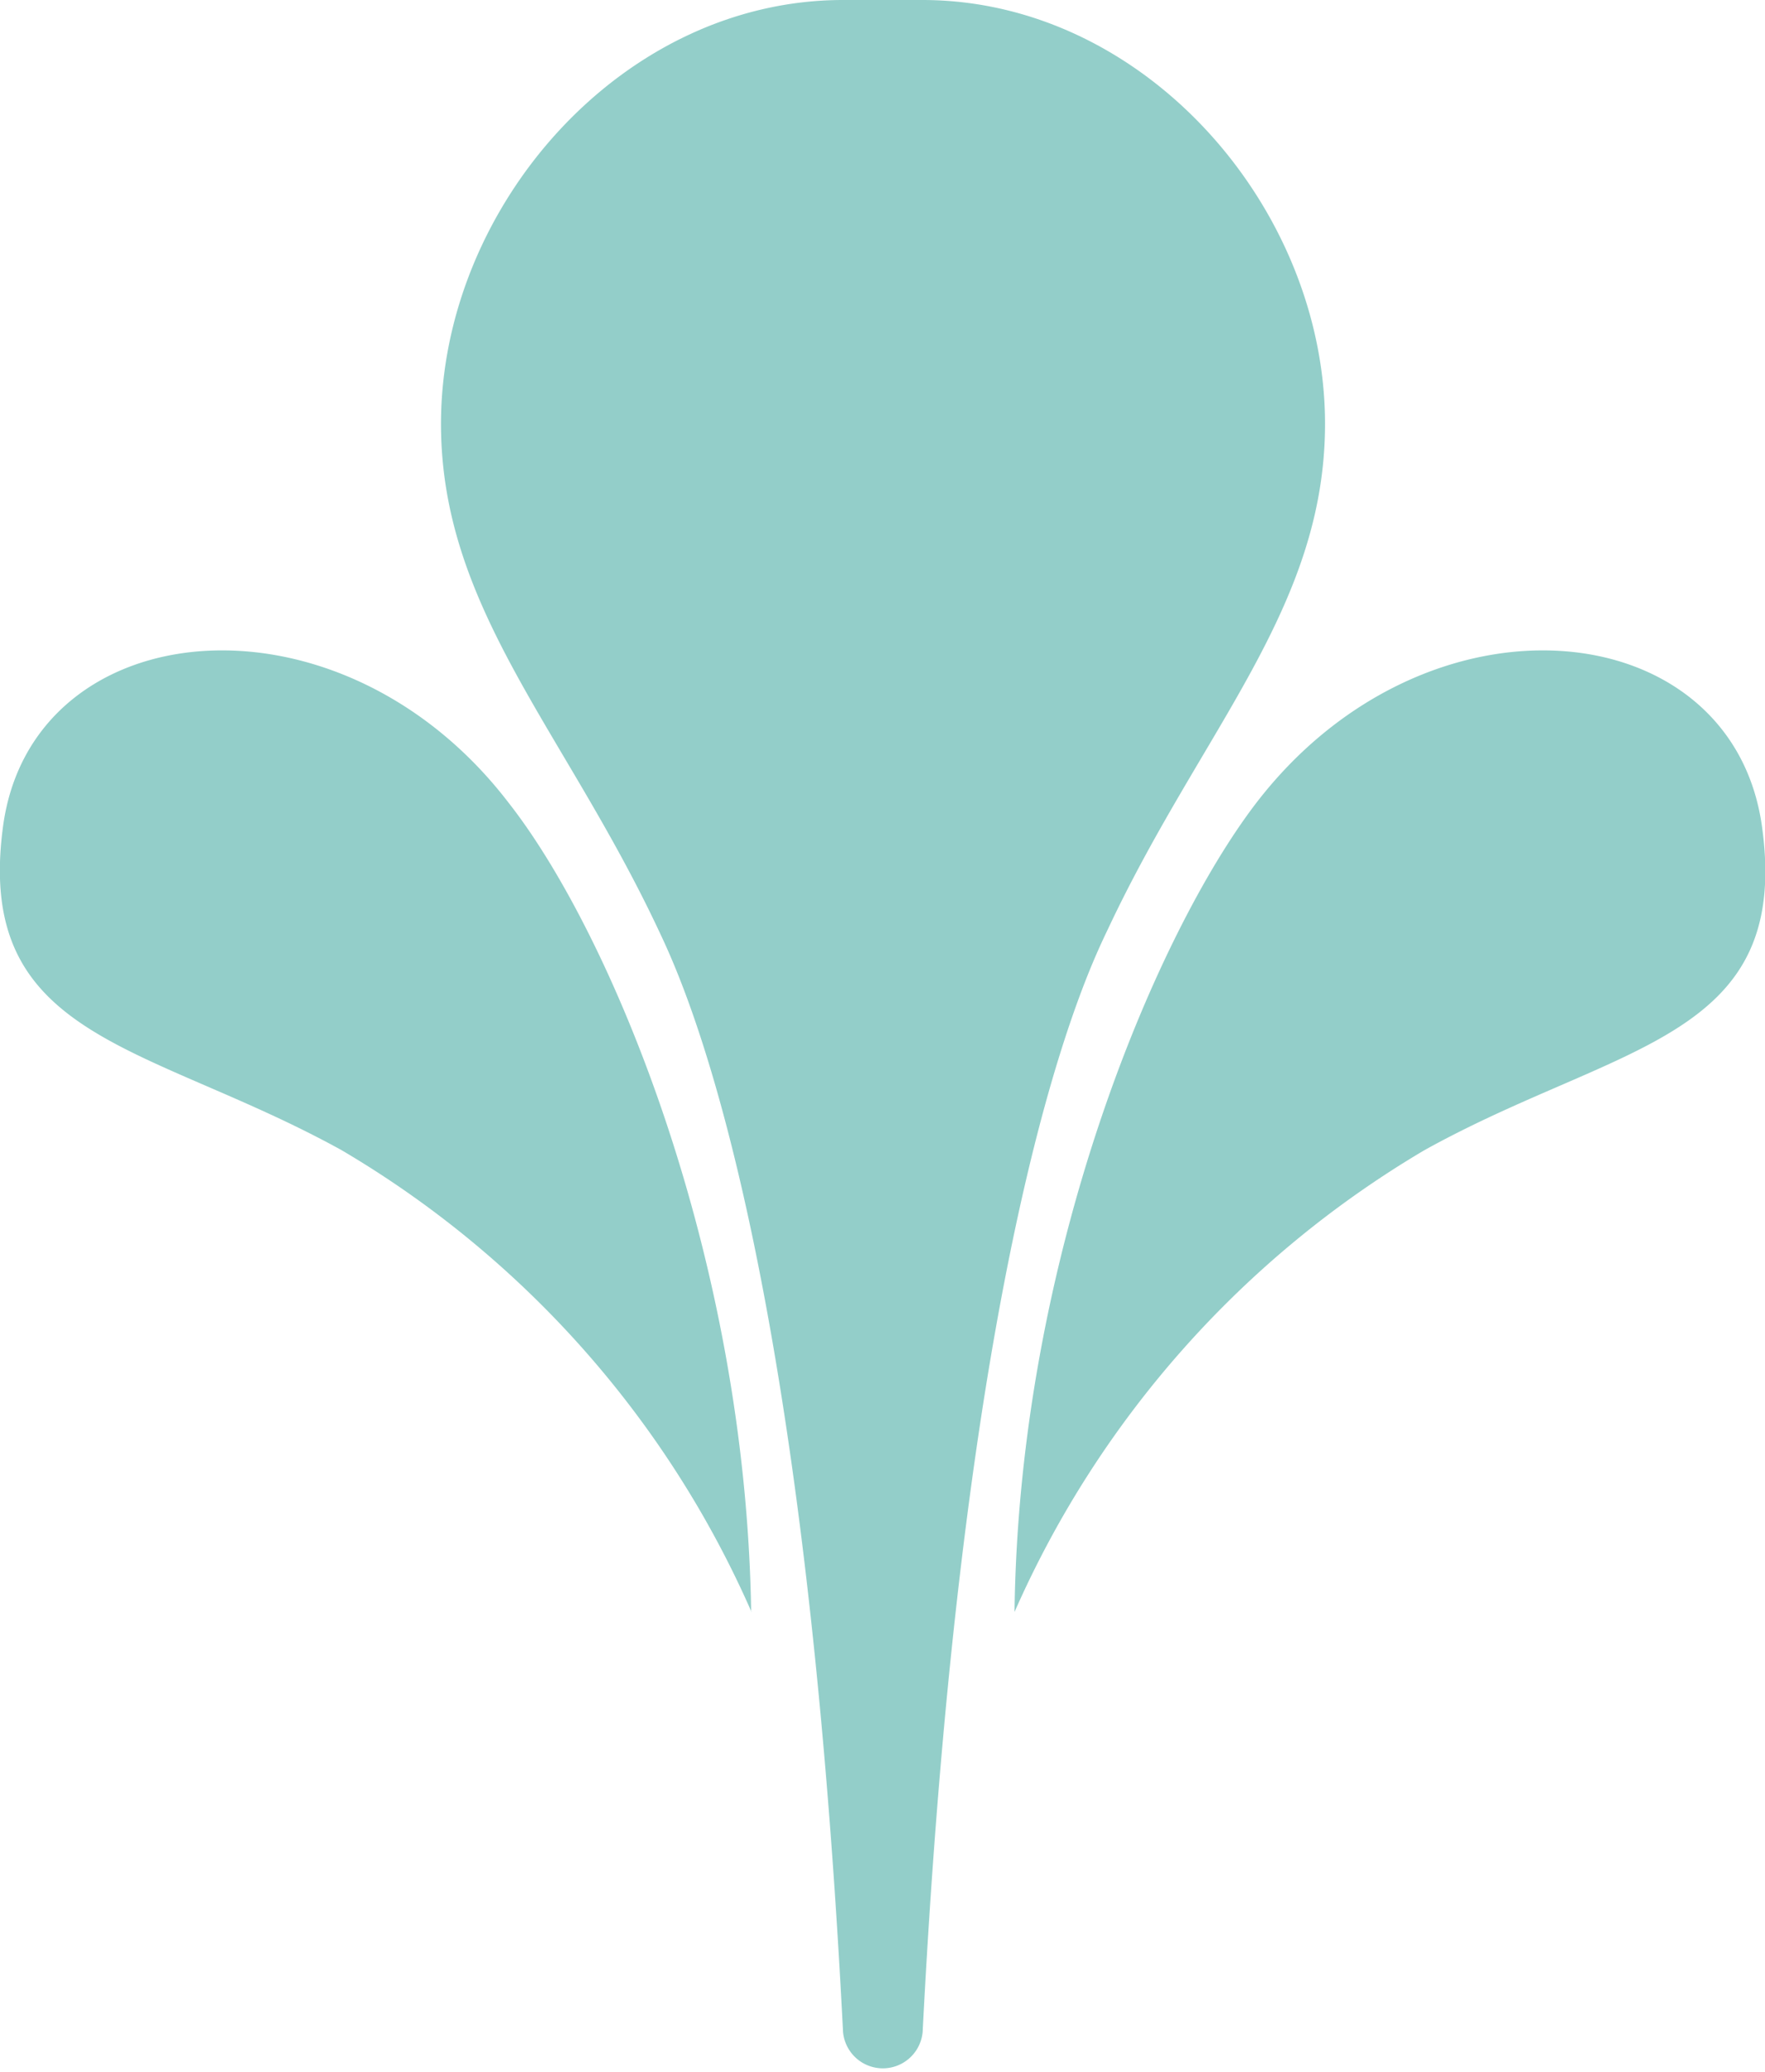
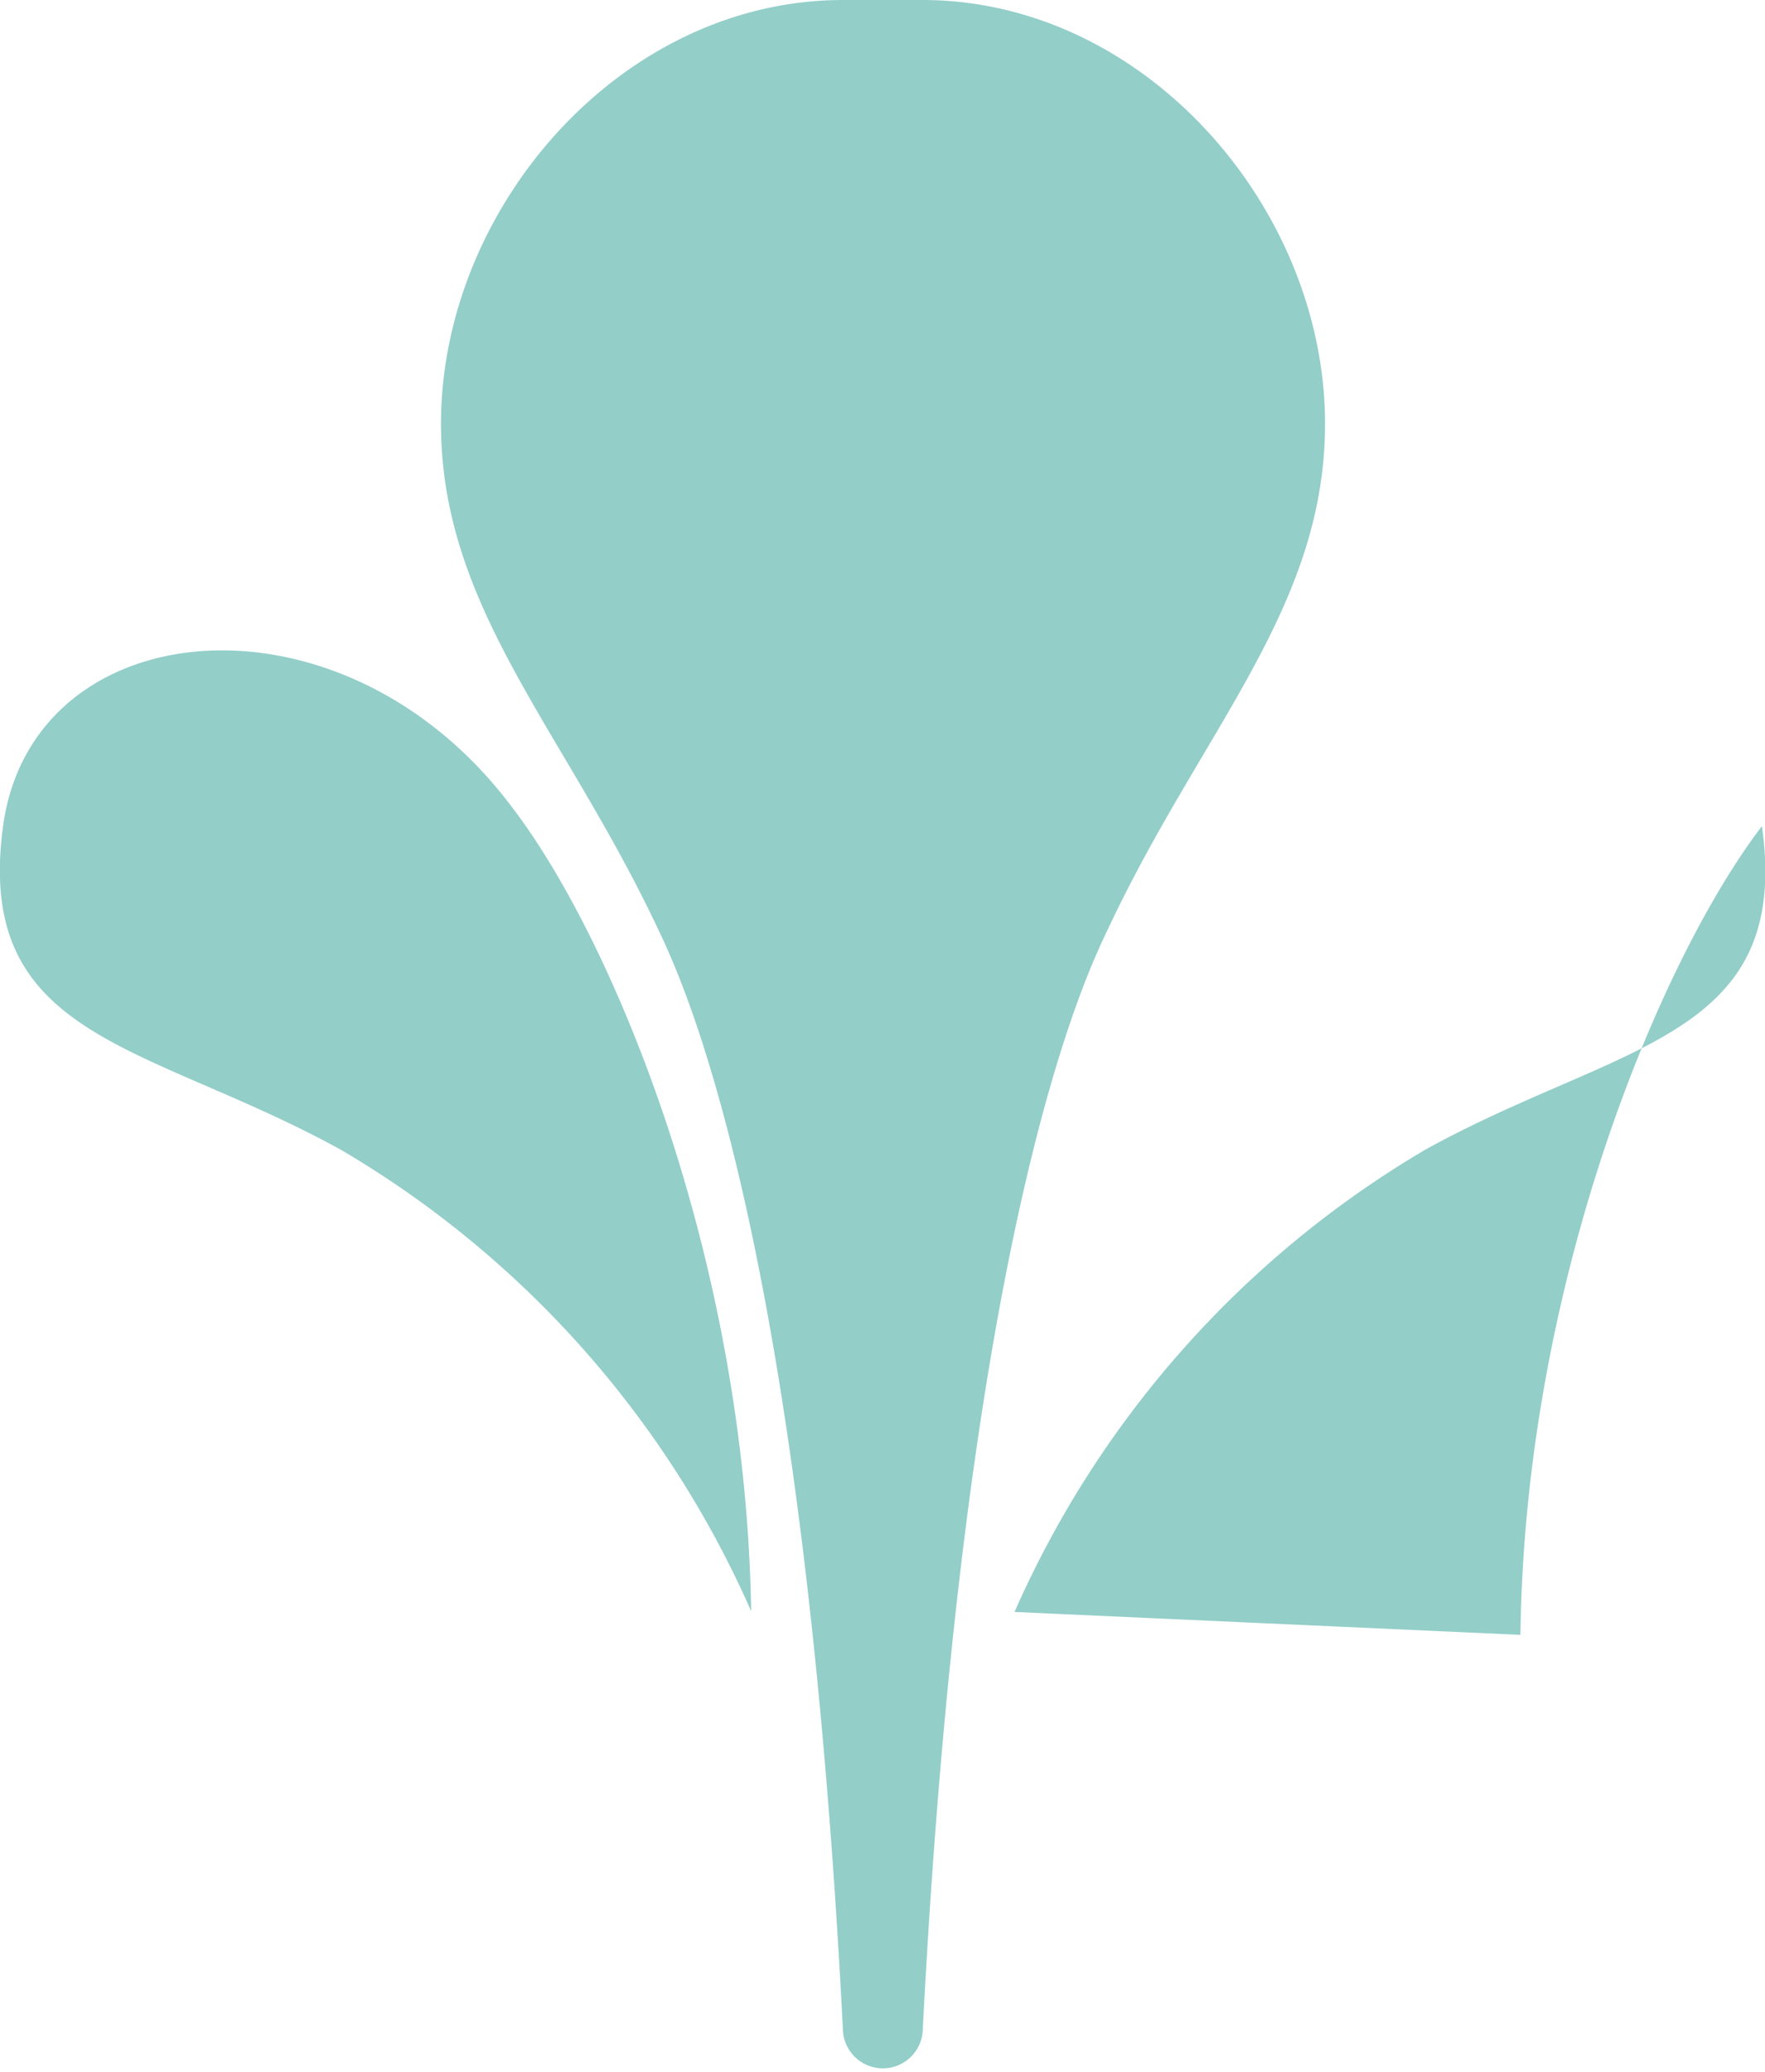
<svg xmlns="http://www.w3.org/2000/svg" viewBox="0 0 51.67 60.61">
  <defs>
    <style>.cls-1{fill:#93cec9;fill-rule:evenodd;}</style>
  </defs>
  <g id="Layer_2" data-name="Layer 2">
    <g id="Layer_1-2" data-name="Layer 1">
-       <path class="cls-1" d="M24.68,0c-6.5,0-11.77,6.08-11.77,12.4,0,5.38,3.59,8.93,6.34,14.75.62,1.32,4.22,8.54,5.43,32.3a1.17,1.17,0,0,0,2.33,0c1.22-23.76,4.82-31,5.44-32.3,2.74-5.82,6.34-9.37,6.34-14.75C38.79,6.08,33.51,0,27,0ZM22,47.16A29.37,29.37,0,0,0,10,33.65C4.31,30.51-.76,30.44.09,24.17S9.93,17,14.9,23.5c3,3.83,6.93,13.25,7.09,23.66m7.71,0a29.5,29.5,0,0,1,12-13.51c5.66-3.14,10.76-3.21,9.88-9.48S41.76,17,36.77,23.5c-2.93,3.83-6.94,13.25-7.07,23.66" />
+       <path class="cls-1" d="M24.68,0c-6.5,0-11.77,6.08-11.77,12.4,0,5.38,3.59,8.93,6.34,14.75.62,1.32,4.22,8.54,5.43,32.3a1.17,1.17,0,0,0,2.33,0c1.22-23.76,4.82-31,5.44-32.3,2.74-5.82,6.34-9.37,6.34-14.75C38.79,6.08,33.51,0,27,0ZM22,47.16A29.37,29.37,0,0,0,10,33.65C4.31,30.51-.76,30.44.09,24.17S9.93,17,14.9,23.5c3,3.83,6.93,13.25,7.09,23.66m7.71,0a29.5,29.5,0,0,1,12-13.51c5.66-3.14,10.76-3.21,9.88-9.48c-2.93,3.83-6.94,13.25-7.07,23.66" />
    </g>
  </g>
</svg>